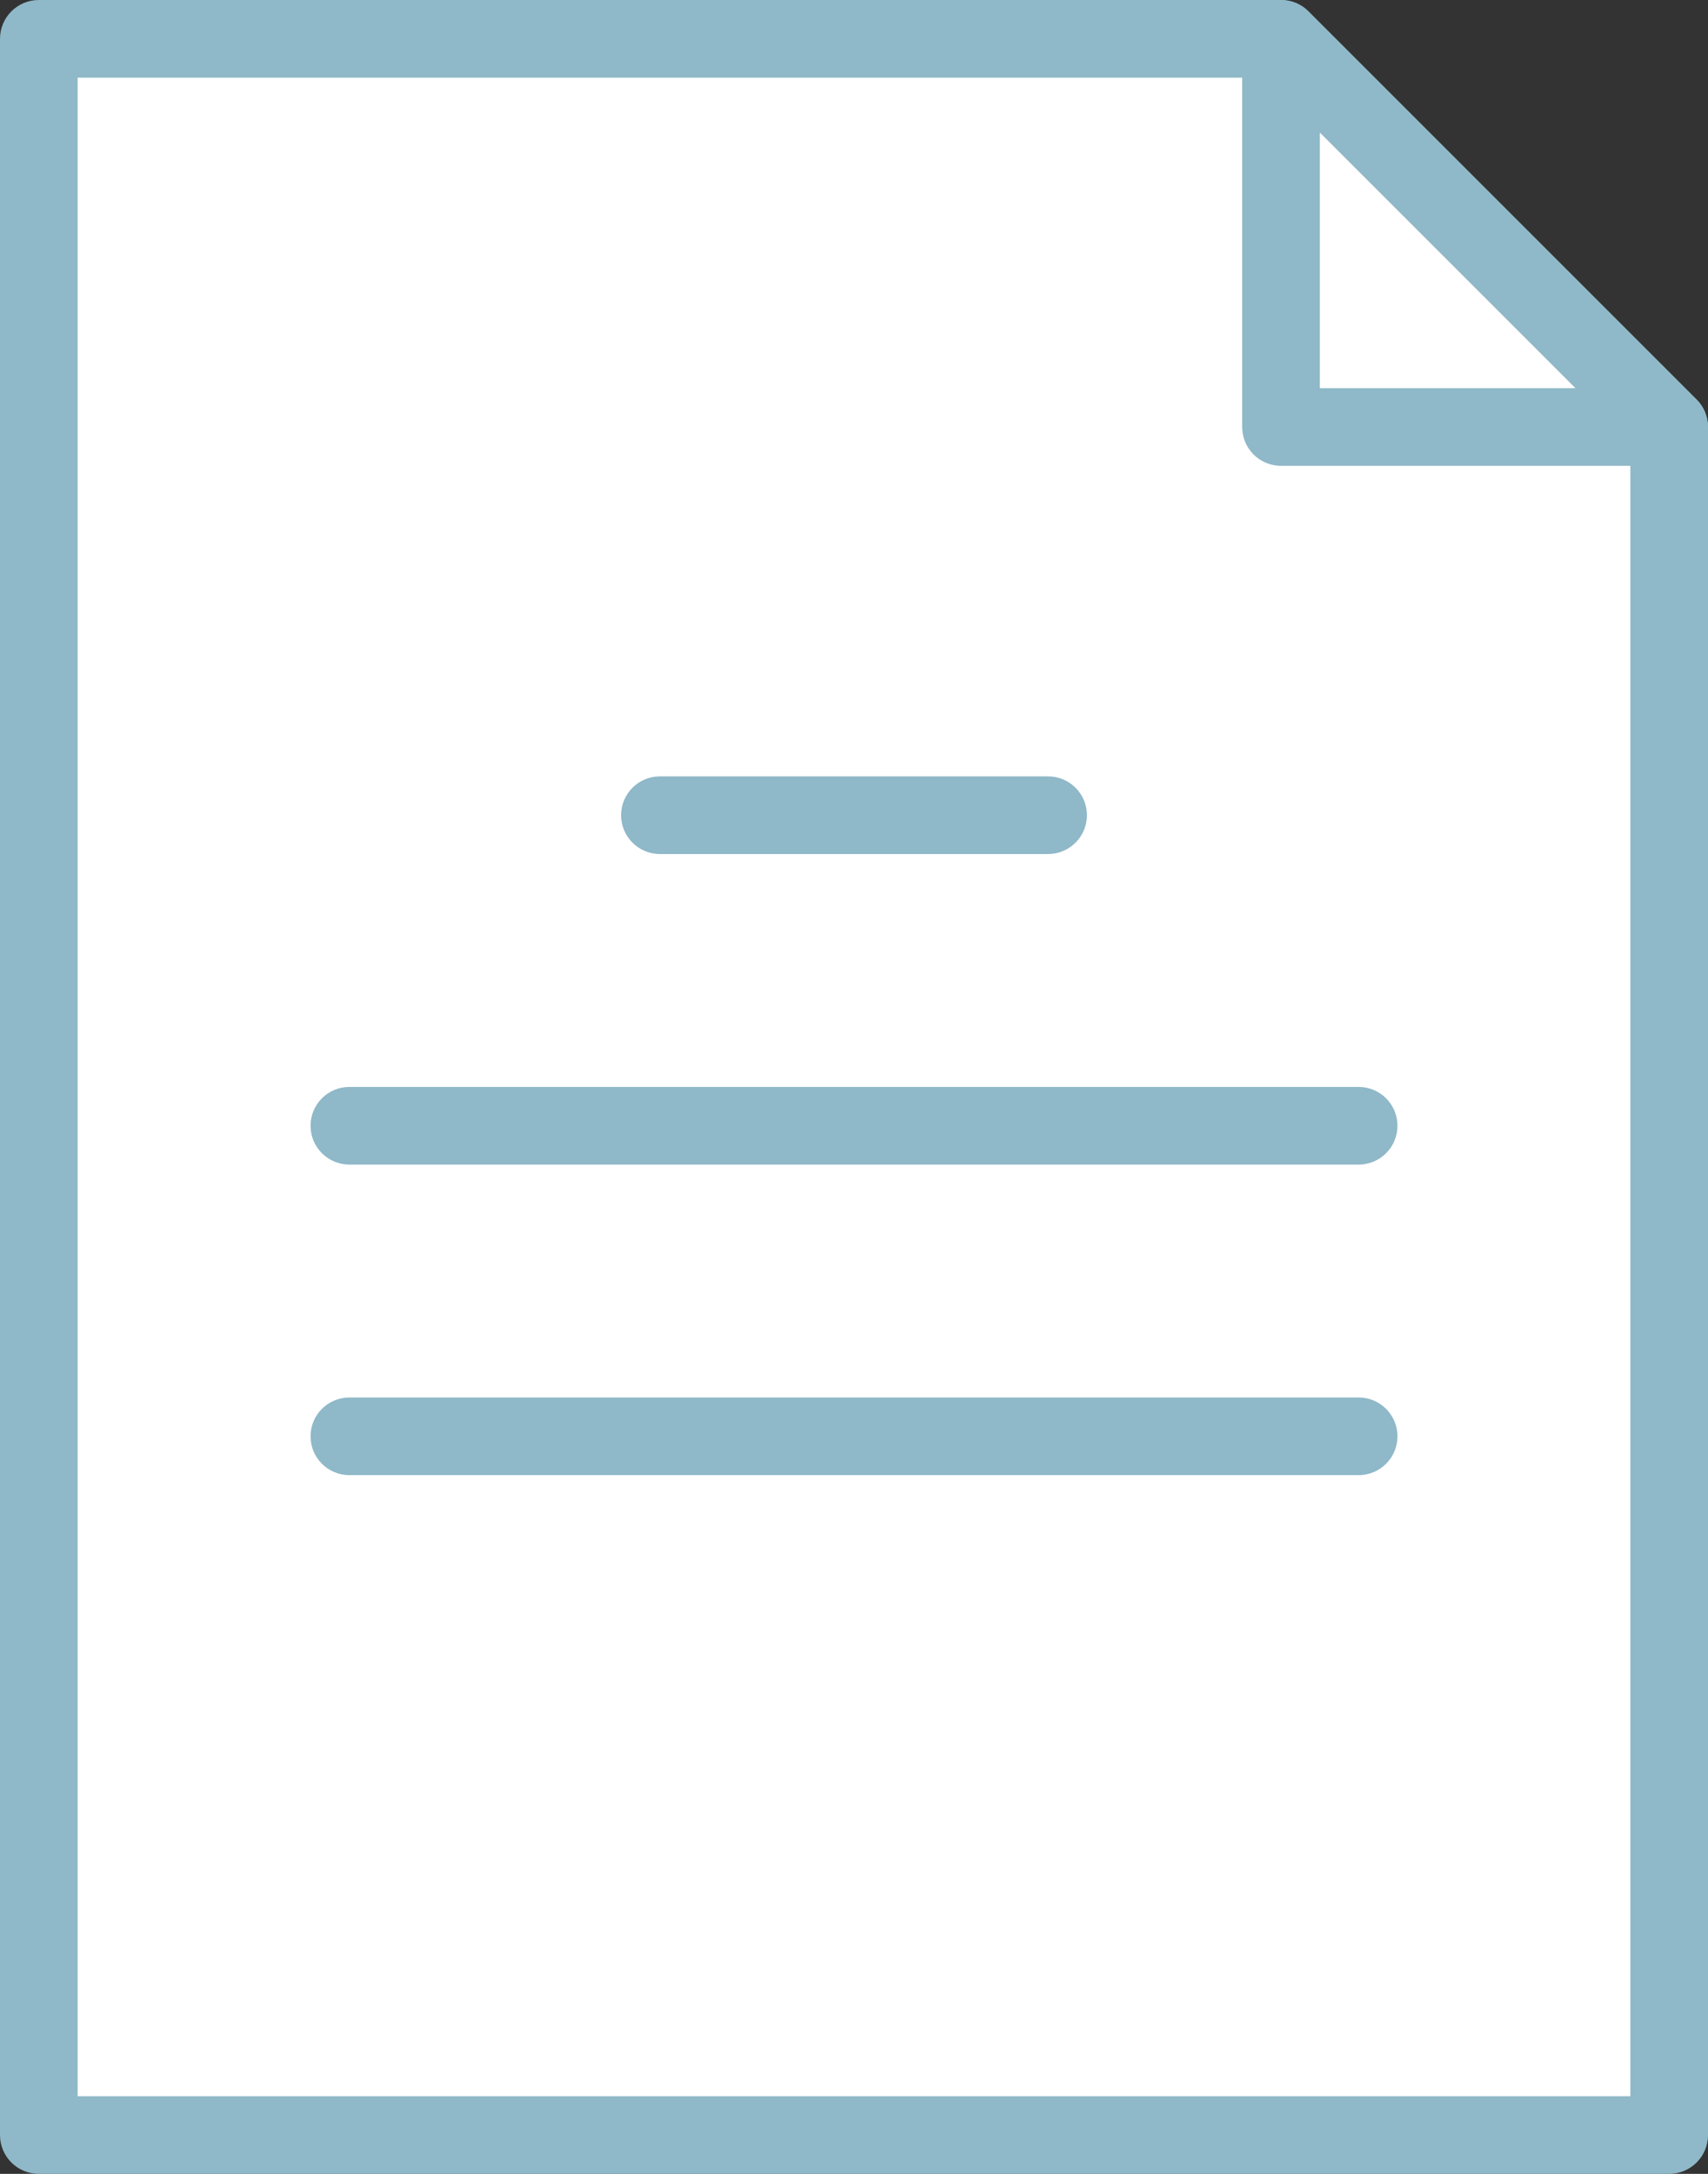
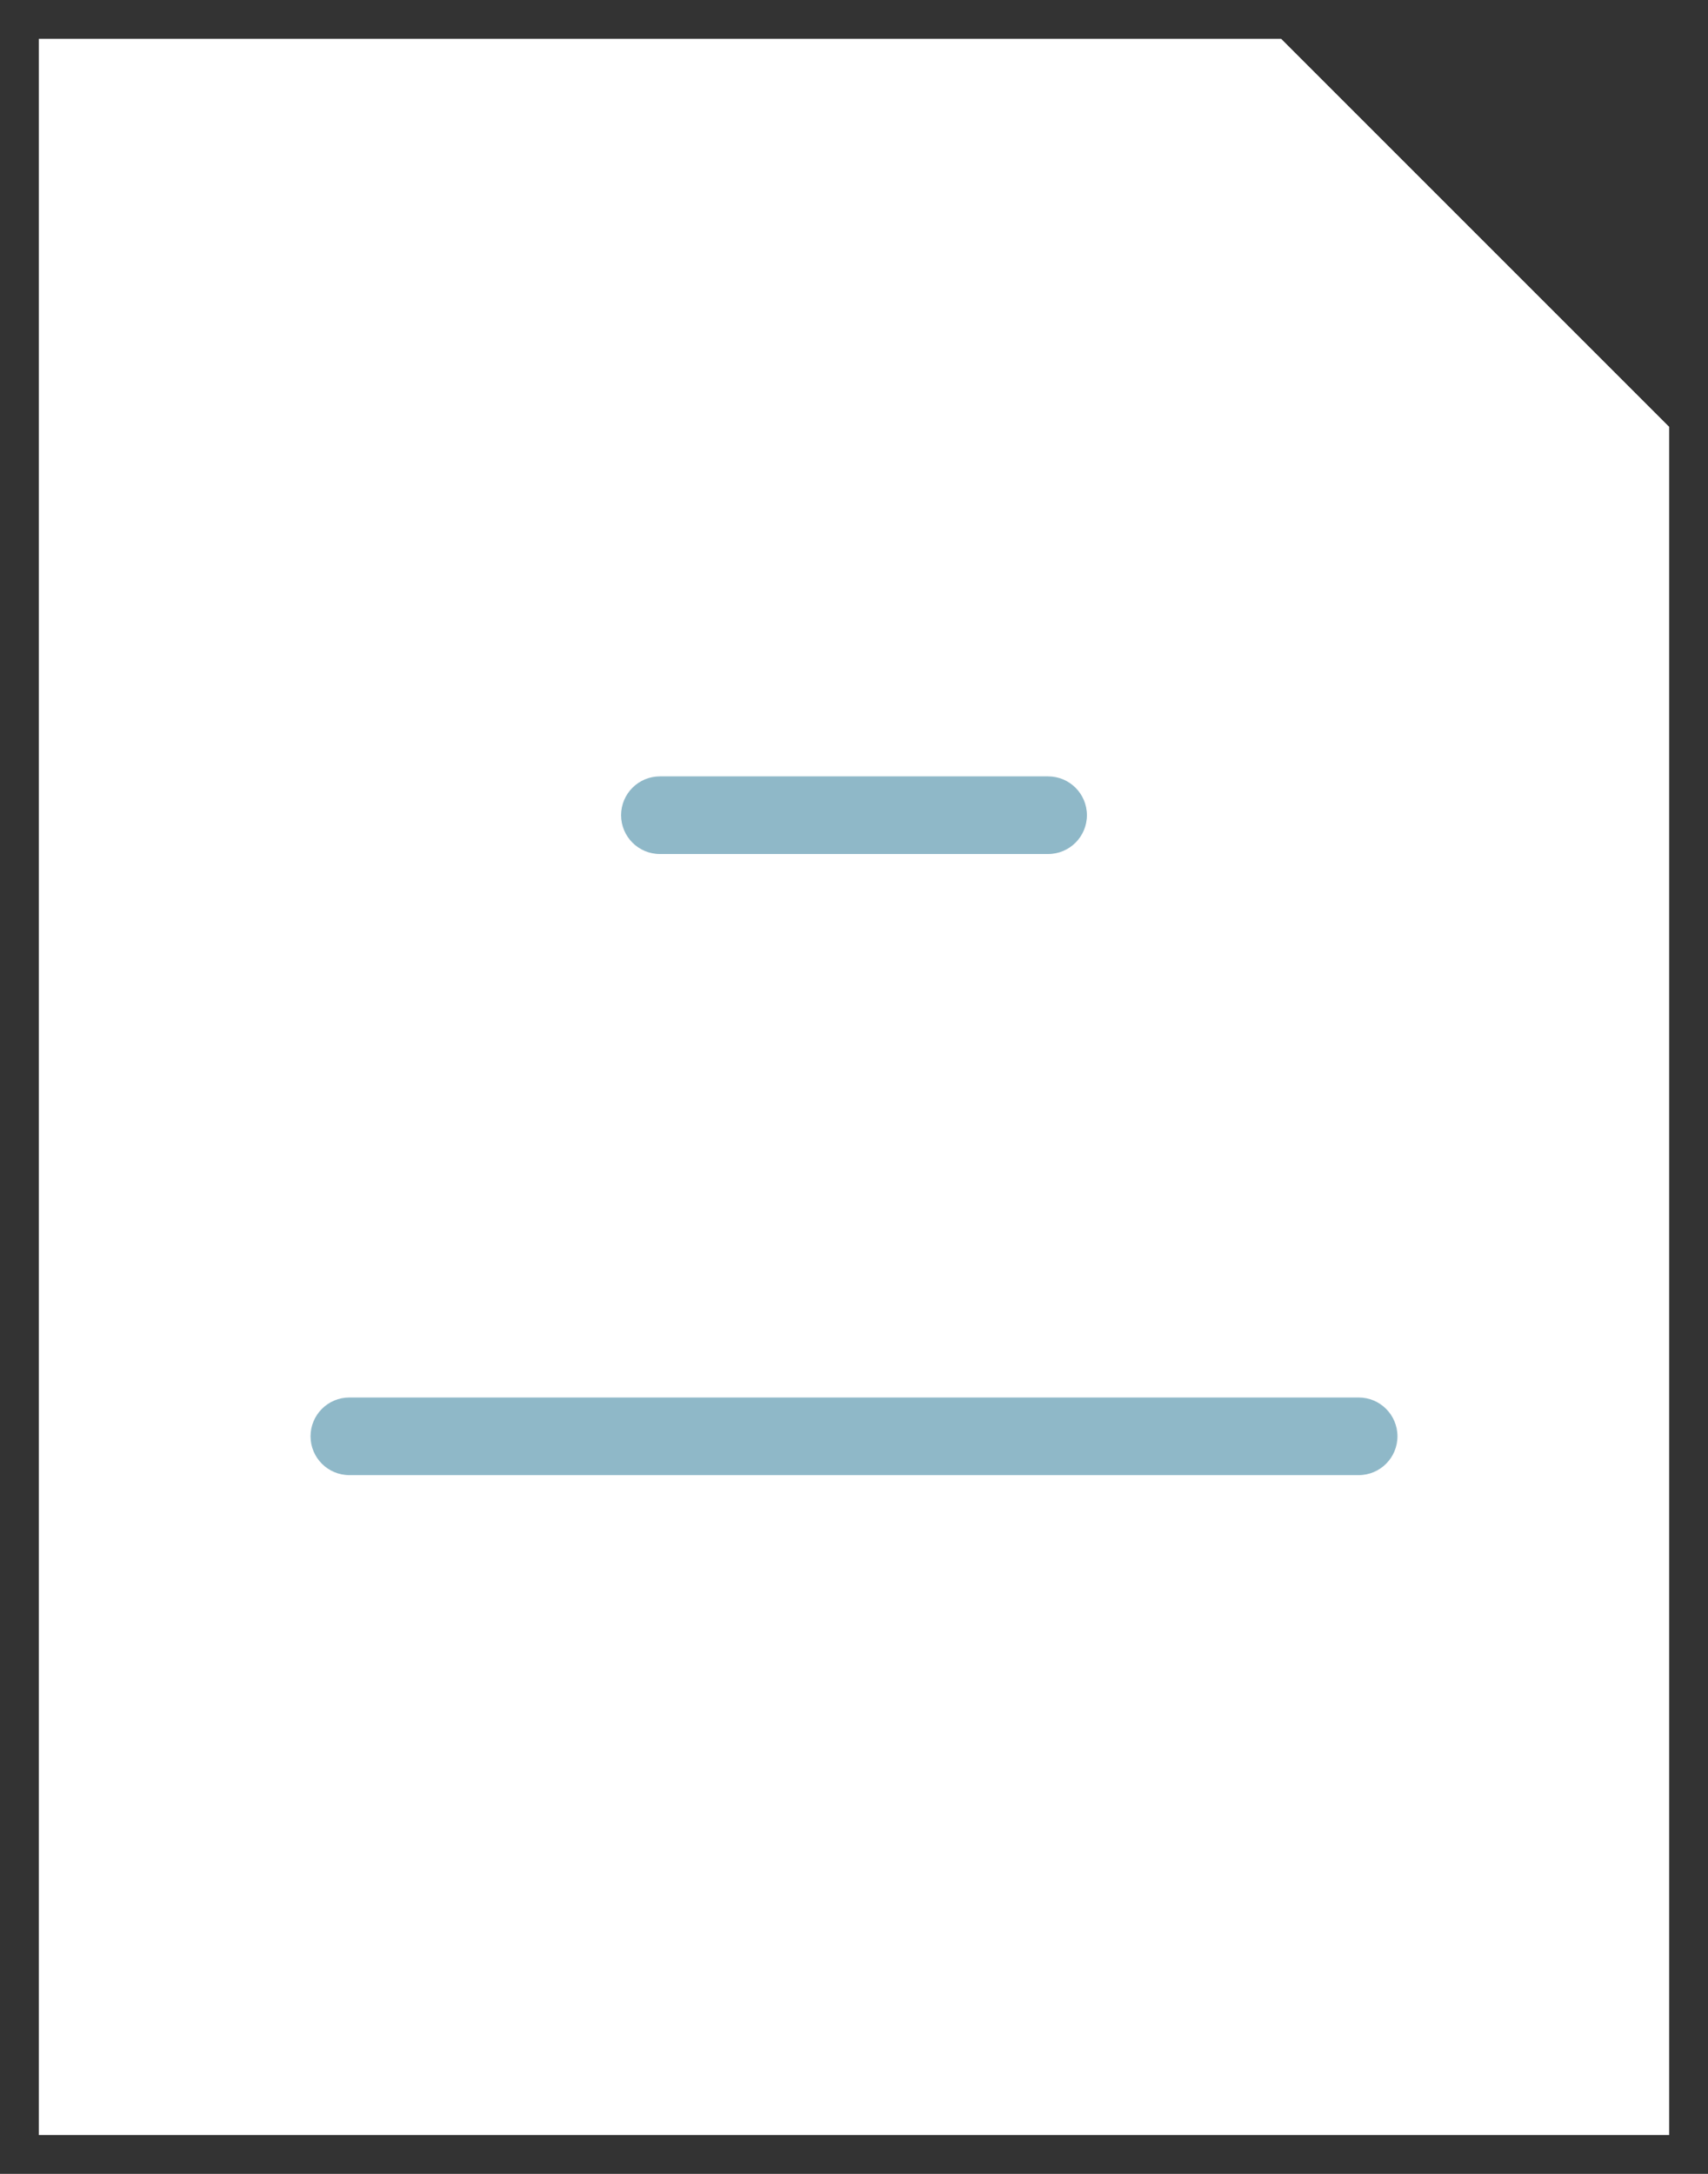
<svg xmlns="http://www.w3.org/2000/svg" width="44px" height="56px" viewBox="0 0 44 56" version="1.1">
  <rect x="0" y="0" width="44" height="56" fill="#333333" stroke="none" />
  <title>file-pdf</title>
  <desc>Created with Sketch.</desc>
  <defs />
  <g id="Icons" stroke="none" stroke-width="1" fill="none" fill-rule="evenodd">
    <g id="512" transform="translate(-129, -105)">
      <g id="file-pdf" transform="translate(129, 105)">
        <g id="Layer_1">
          <polygon id="Shape" fill="#FFFFFF" points="43 55 1 55 1 1 33 1 43 11" />
-           <path d="M43,56 L1,56 C0.447,56 0,55.552 0,55 L0,1 C0,0.448 0.447,0 1,0 L33,0 C33.266,0 33.52,0.105 33.707,0.293 L43.707,10.293 C43.895,10.48 44,10.735 44,11 L44,55 C44,55.552 43.553,56 43,56 Z M2,54 L42,54 L42,11.414 L32.586,2 L2,2 L2,54 Z" id="Shape" fill="#8FB8C8" />
          <path d="M27,22 L17,22 C16.447,22 16,21.552 16,21 C16,20.448 16.447,20 17,20 L27,20 C27.553,20 28,20.448 28,21 C28,21.552 27.553,22 27,22 Z" id="Shape" fill="#8FB8C8" />
-           <path d="M35,30 L9,30 C8.447,30 8,29.552 8,29 C8,28.448 8.447,28 9,28 L35,28 C35.553,28 36,28.448 36,29 C36,29.552 35.553,30 35,30 Z" id="Shape" fill="#8FB8C8" />
          <path d="M35,38 L9,38 C8.447,38 8,37.552 8,37 C8,36.448 8.447,36 9,36 L35,36 C35.553,36 36,36.448 36,37 C36,37.552 35.553,38 35,38 Z" id="Shape" fill="#8FB8C8" />
          <polygon id="Shape" fill="#FFFFFF" points="33 1 33 11 43 11" />
-           <path d="M43,12 L33,12 C32.447,12 32,11.552 32,11 L32,1 C32,0.596 32.243,0.231 32.617,0.076 C32.991,-0.077 33.421,0.006 33.707,0.293 L43.707,10.293 C43.993,10.579 44.079,11.009 43.924,11.383 C43.77,11.756 43.404,12 43,12 Z M34,10 L40.586,10 L34,3.414 L34,10 Z" id="Shape" fill="#8FB8C8" />
        </g>
      </g>
    </g>
  </g>
</svg>